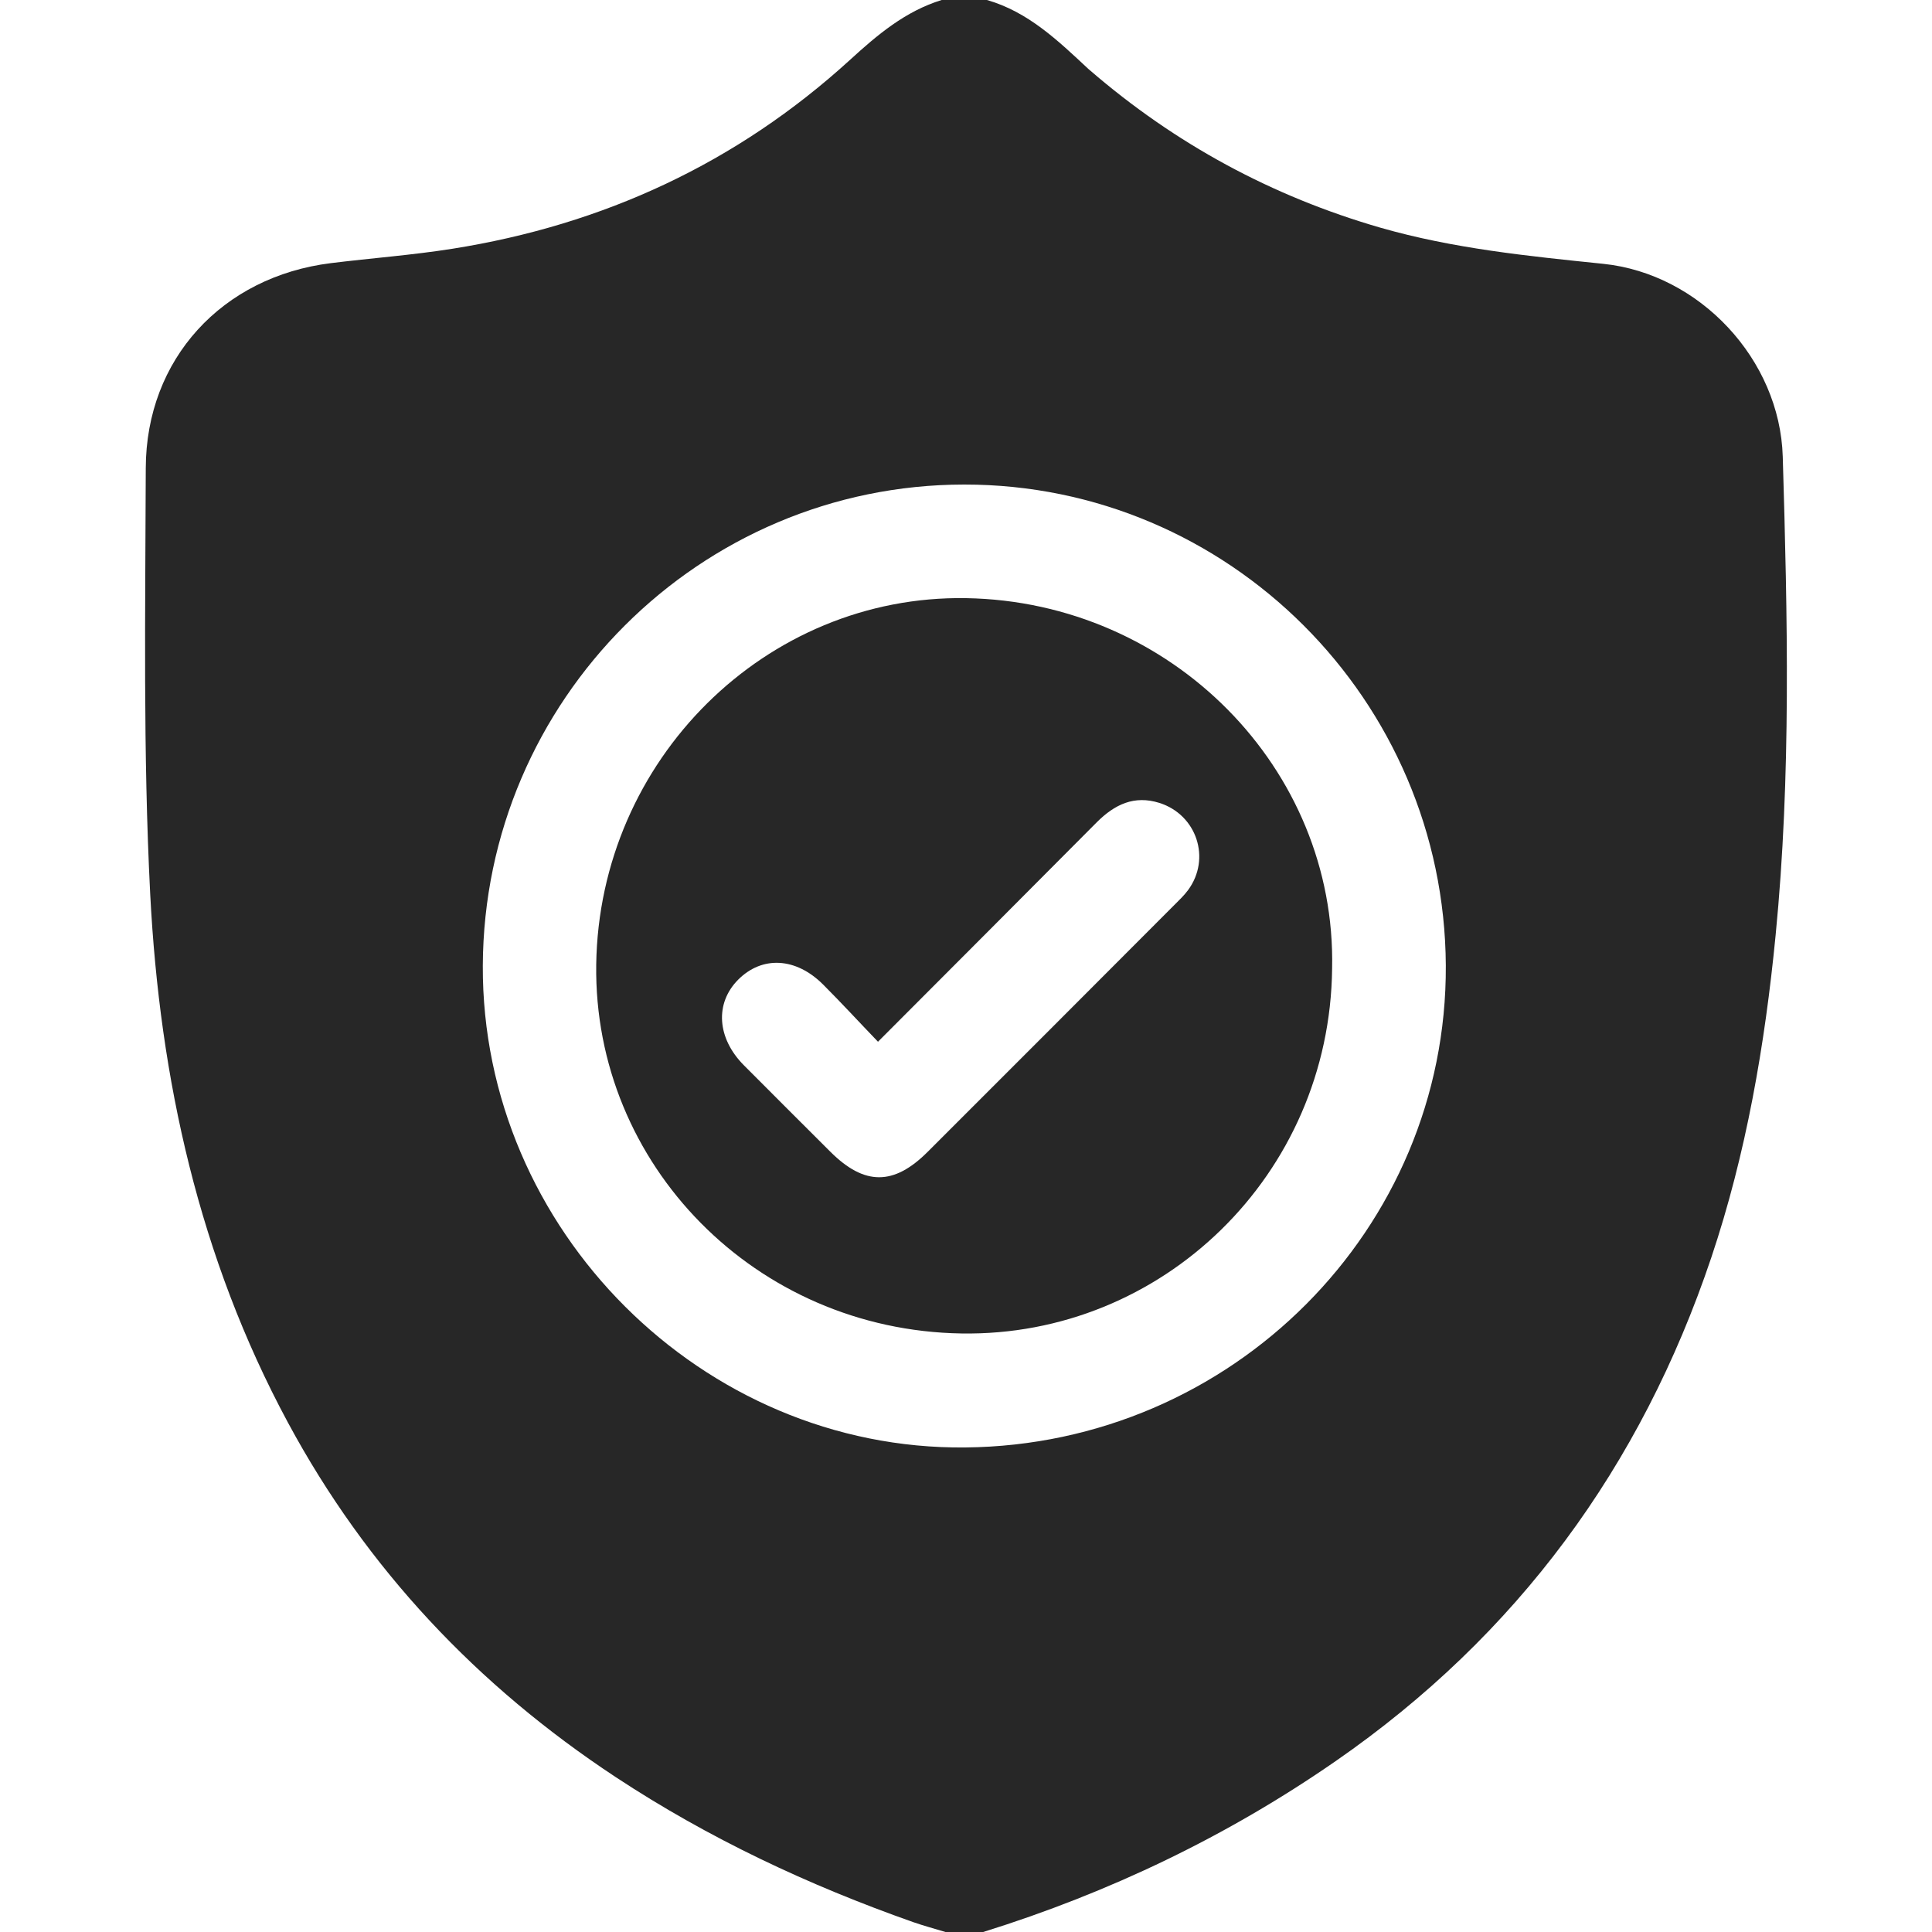
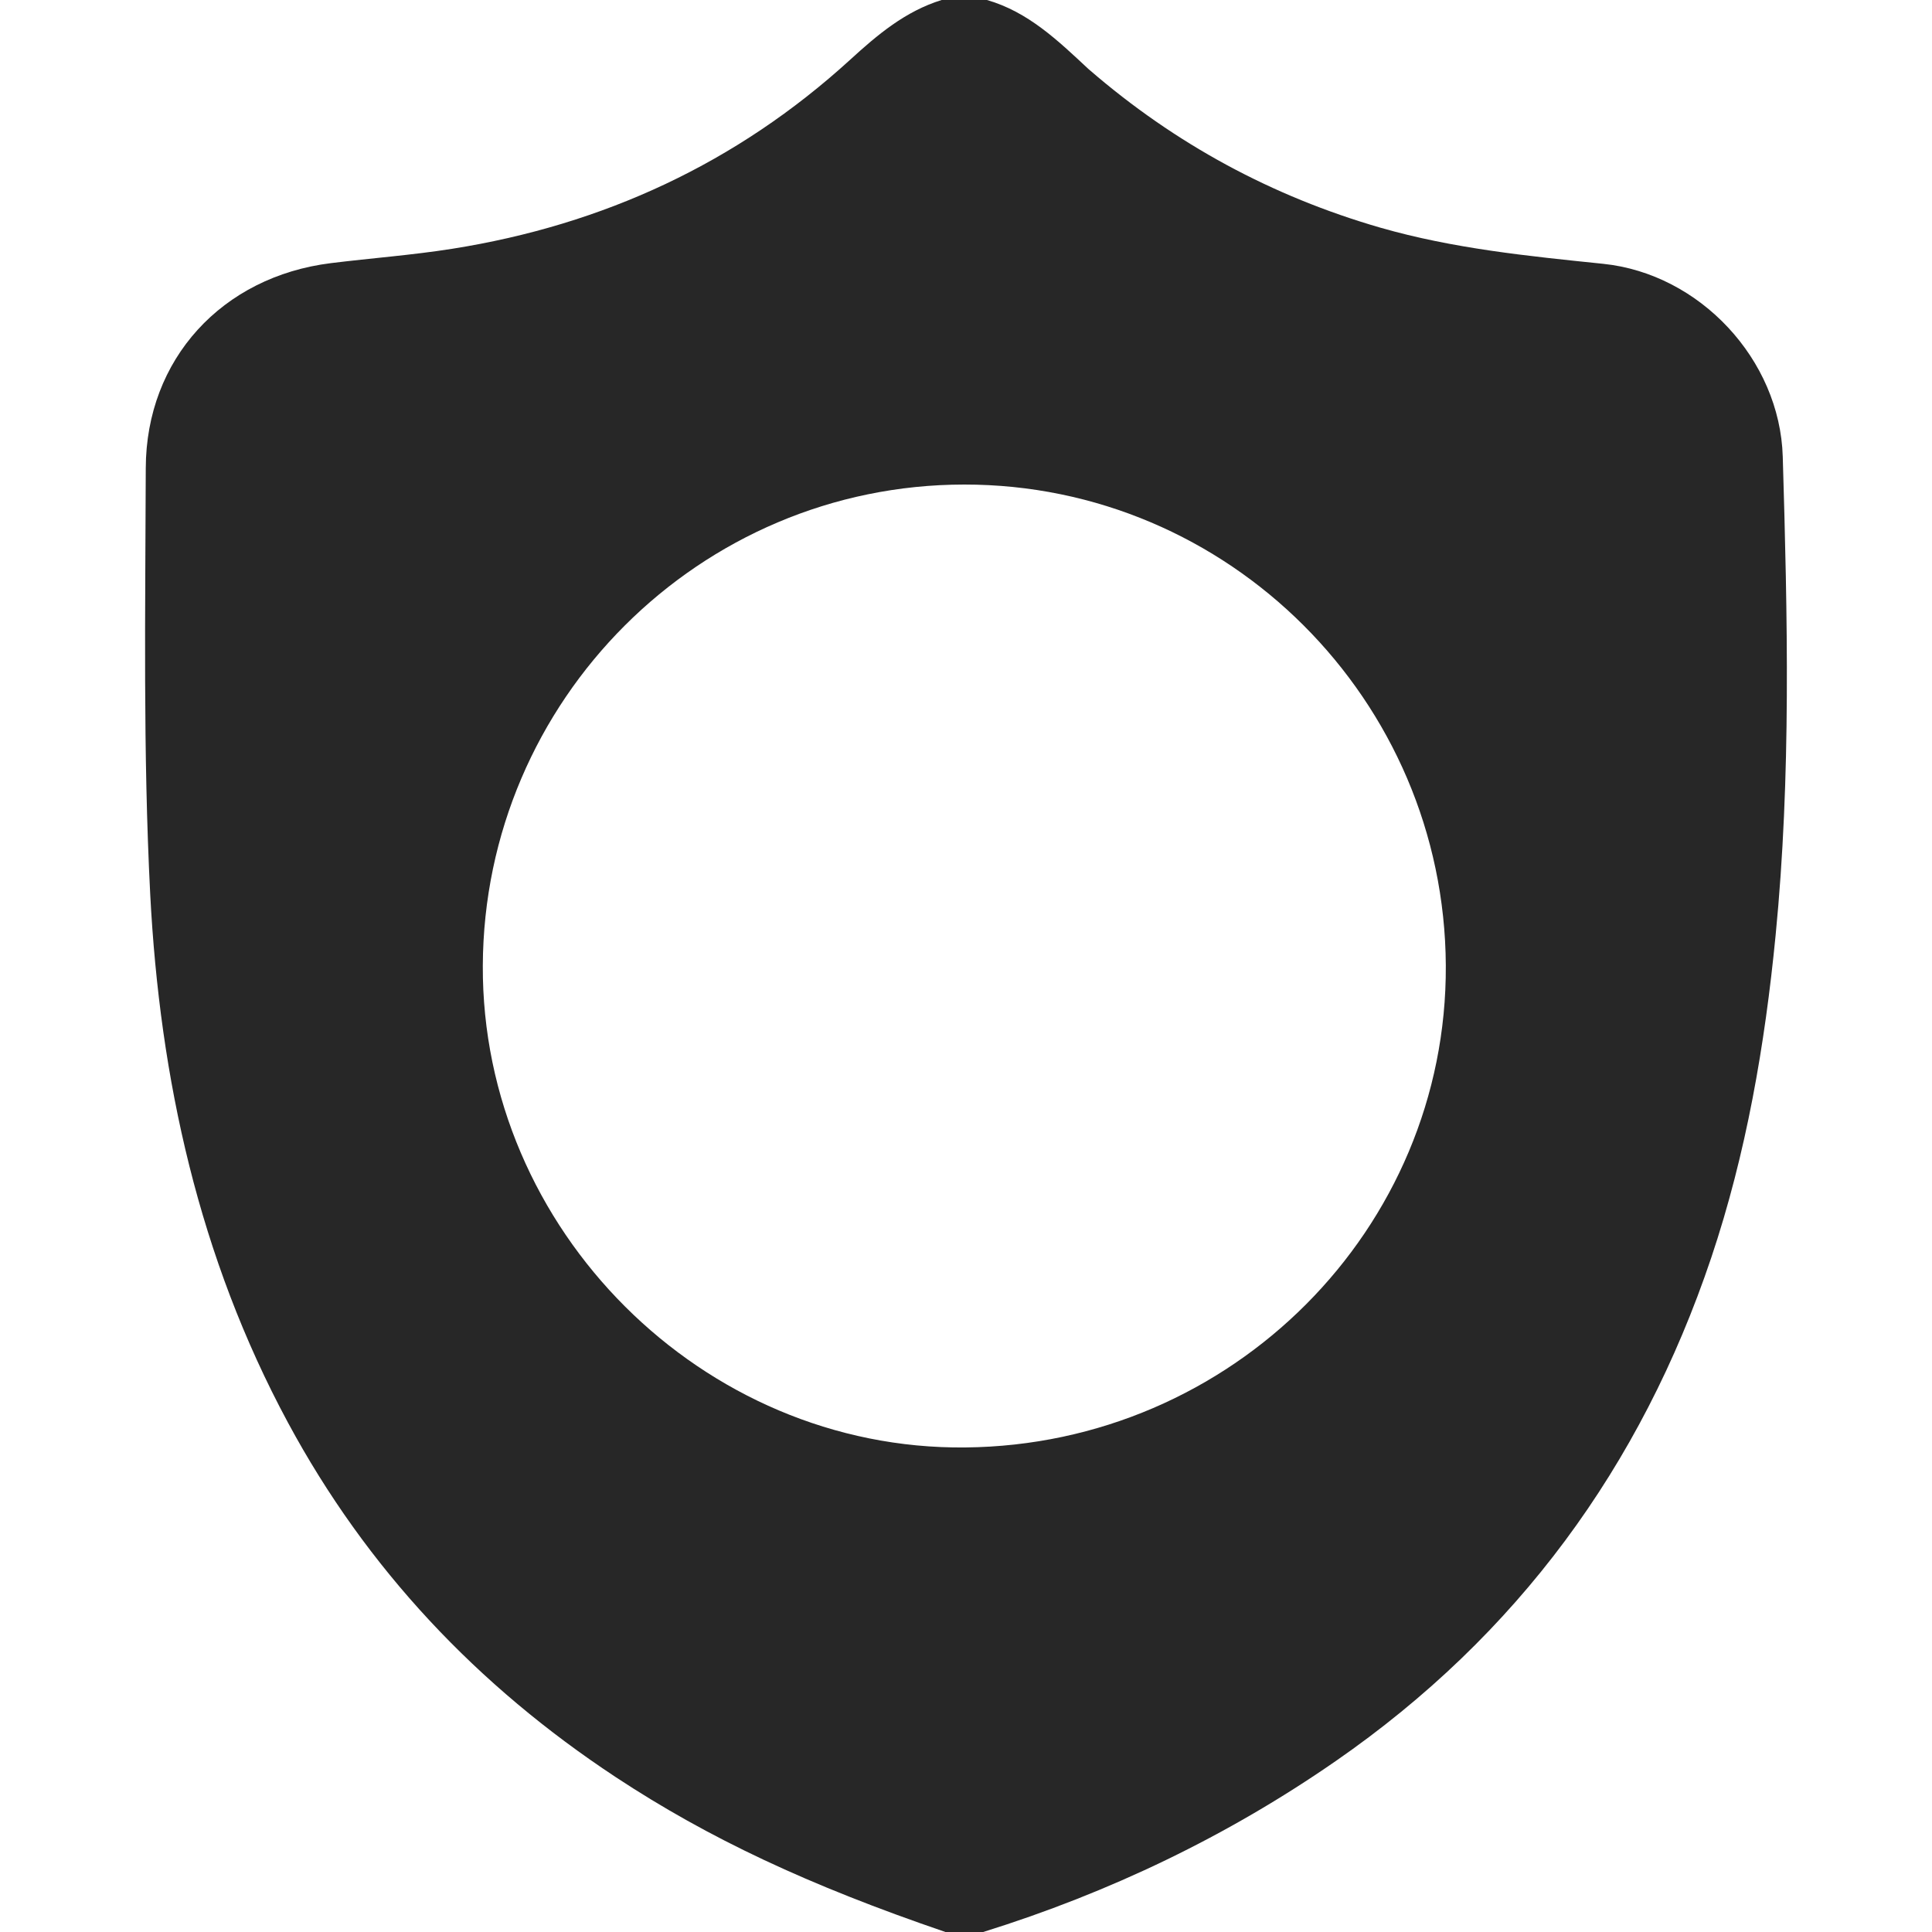
<svg xmlns="http://www.w3.org/2000/svg" width="20" height="20" viewBox="0 0 20 20" fill="none">
-   <path d="M10.178 20C10.048 20 9.917 20 9.787 20C9.676 19.966 9.563 19.936 9.454 19.898C8.37 19.516 7.337 19.031 6.376 18.398C4.943 17.453 3.797 16.242 2.98 14.725C2.06 13.017 1.654 11.169 1.555 9.257C1.48 7.79 1.505 6.317 1.509 4.846C1.512 3.717 2.299 2.864 3.425 2.724C3.845 2.672 4.267 2.641 4.684 2.575C6.246 2.327 7.627 1.689 8.799 0.62C9.083 0.36 9.372 0.116 9.748 0C9.904 0 10.06 0 10.217 0C10.644 0.123 10.953 0.421 11.266 0.713C11.271 0.717 11.276 0.721 11.28 0.725C12.164 1.489 13.166 2.032 14.29 2.357C15.046 2.574 15.82 2.651 16.596 2.731C17.596 2.834 18.425 3.721 18.455 4.727C18.504 6.38 18.543 8.033 18.381 9.683C18.27 10.818 18.078 11.938 17.714 13.022C16.987 15.182 15.706 16.929 13.828 18.23C12.704 19.009 11.483 19.593 10.178 20ZM14.967 9.995C14.952 7.246 12.717 5.014 9.982 5.016C7.243 5.017 5.01 7.248 4.998 9.996C4.986 12.729 7.272 15.012 9.993 14.984C12.754 14.957 14.981 12.722 14.967 9.995Z" fill="#272727" />
-   <path d="M13.79 10.025C13.767 12.167 12.027 13.838 9.953 13.804C7.821 13.77 6.144 12.055 6.172 9.986C6.202 7.866 7.928 6.157 10.002 6.192C12.126 6.228 13.834 7.955 13.79 10.025ZM9.089 10.784C8.889 10.576 8.709 10.38 8.521 10.192C8.238 9.909 7.888 9.893 7.64 10.143C7.399 10.387 7.422 10.746 7.699 11.026C7.997 11.326 8.297 11.624 8.596 11.923C8.948 12.274 9.252 12.275 9.603 11.924C10.454 11.074 11.304 10.223 12.154 9.371C12.204 9.321 12.257 9.271 12.299 9.214C12.539 8.888 12.389 8.435 12.003 8.312C11.74 8.229 11.537 8.329 11.354 8.512C10.612 9.259 9.867 10.004 9.089 10.784Z" fill="#272727" />
+   <path d="M10.178 20C10.048 20 9.917 20 9.787 20C8.37 19.516 7.337 19.031 6.376 18.398C4.943 17.453 3.797 16.242 2.98 14.725C2.06 13.017 1.654 11.169 1.555 9.257C1.48 7.79 1.505 6.317 1.509 4.846C1.512 3.717 2.299 2.864 3.425 2.724C3.845 2.672 4.267 2.641 4.684 2.575C6.246 2.327 7.627 1.689 8.799 0.62C9.083 0.36 9.372 0.116 9.748 0C9.904 0 10.06 0 10.217 0C10.644 0.123 10.953 0.421 11.266 0.713C11.271 0.717 11.276 0.721 11.28 0.725C12.164 1.489 13.166 2.032 14.29 2.357C15.046 2.574 15.82 2.651 16.596 2.731C17.596 2.834 18.425 3.721 18.455 4.727C18.504 6.38 18.543 8.033 18.381 9.683C18.27 10.818 18.078 11.938 17.714 13.022C16.987 15.182 15.706 16.929 13.828 18.23C12.704 19.009 11.483 19.593 10.178 20ZM14.967 9.995C14.952 7.246 12.717 5.014 9.982 5.016C7.243 5.017 5.01 7.248 4.998 9.996C4.986 12.729 7.272 15.012 9.993 14.984C12.754 14.957 14.981 12.722 14.967 9.995Z" fill="#272727" />
</svg>